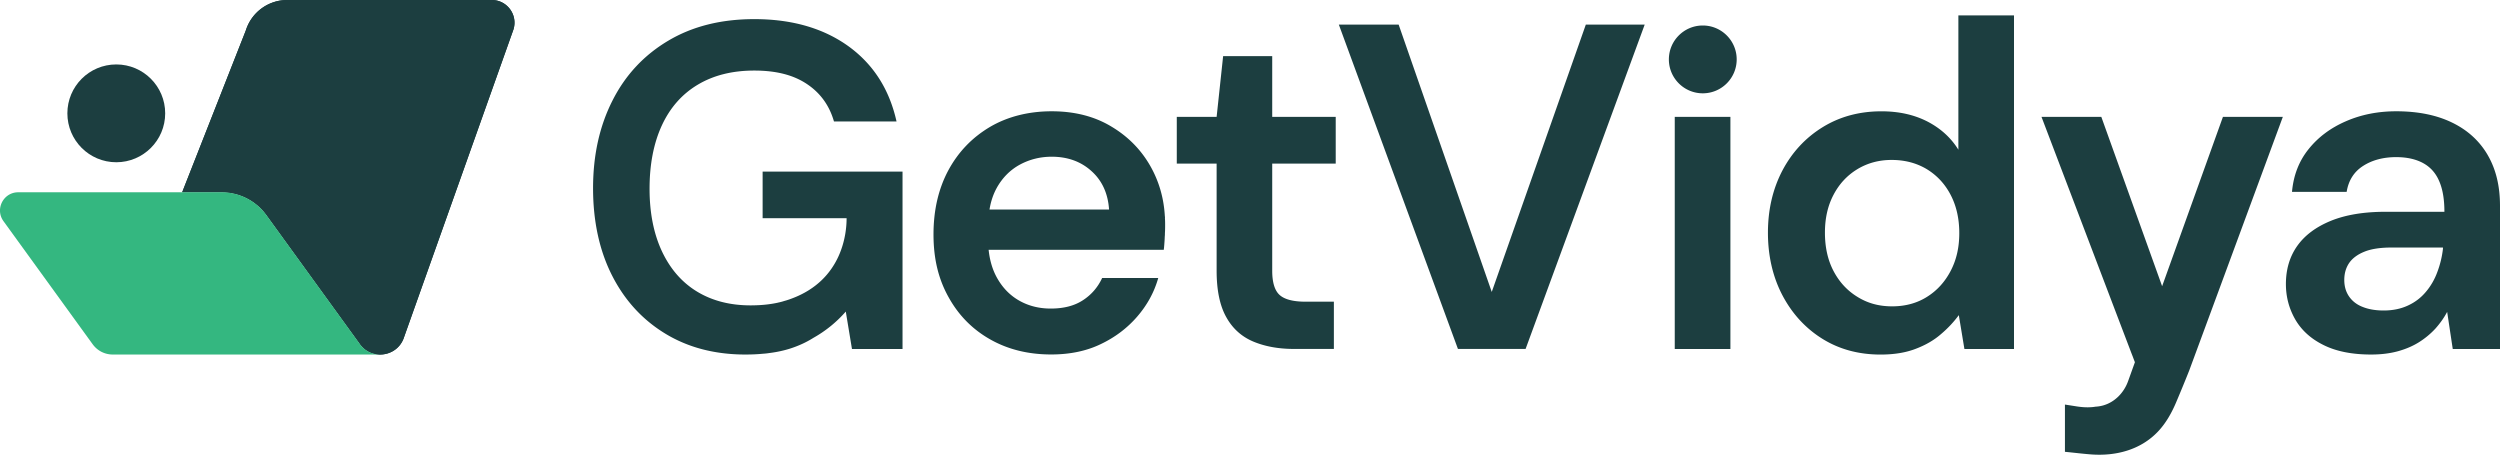
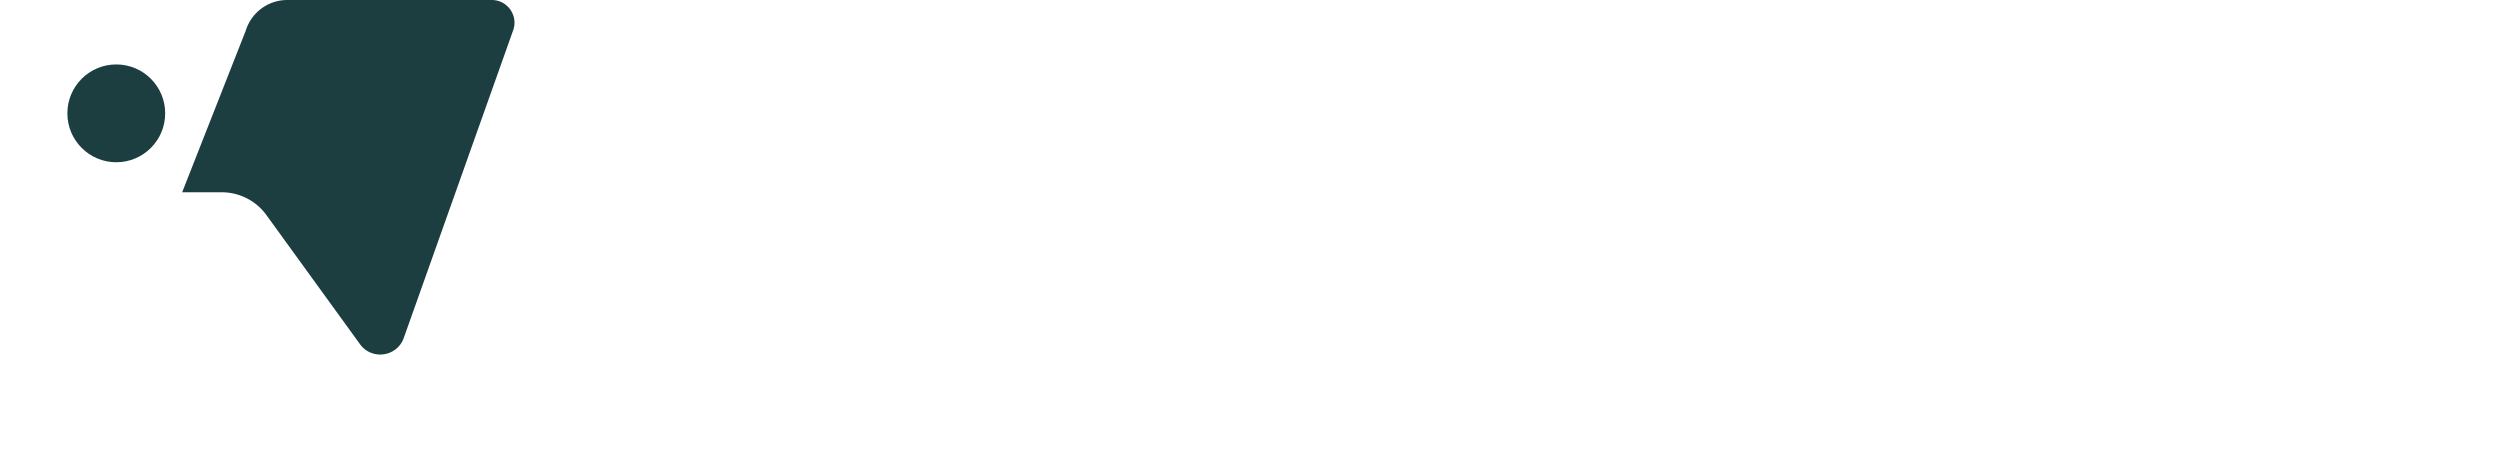
<svg xmlns="http://www.w3.org/2000/svg" id="Layer_1" data-name="Layer 1" viewBox="0 0 800 145.52">
  <defs>
    <style>.cls-2{stroke-width:0;fill:#1c3e40}</style>
  </defs>
  <path d="m164.3 9.44-34.98 98.38c-1.14 3.64-4.39 5.63-7.67 5.63-2.4 0-4.83-1.07-6.46-3.32L85.25 68.82a17.639 17.639 0 0 0-14.28-7.29H58.29L78.66 9.75C80.48 3.94 85.85 0 91.92 0h65.45c4.9 0 8.4 4.76 6.93 9.44Z" class="cls-2" />
-   <path d="m164.3 9.44-34.98 98.38c-1.14 3.64-4.39 5.63-7.67 5.63-2.4 0-4.83-1.07-6.46-3.32L85.25 68.82a17.639 17.639 0 0 0-14.28-7.29H58.29L78.66 9.75C80.48 3.94 85.85 0 91.92 0h65.45c4.9 0 8.4 4.76 6.93 9.44Z" class="cls-2" />
-   <path d="M115.19 110.13 85.25 68.82a17.639 17.639 0 0 0-14.28-7.29H5.84c-4.76 0-7.52 5.39-4.72 9.25l28.51 39.35c1.63 2.25 4.06 3.32 6.46 3.32h85.55c-2.4 0-4.83-1.07-6.46-3.32Z" style="stroke-width:0;fill:#34b780" />
  <circle cx="37.21" cy="36.27" r="15.65" class="cls-2" />
-   <path d="M372.8 69.69c0-.18-.02-.34-.05-.52-.32-5.7-1.81-10.89-4.41-15.62-3.01-5.45-7.23-9.79-12.68-13.04-5.42-3.28-11.8-4.9-19.12-4.9s-14.1 1.67-19.8 5.04c-5.67 3.37-10.1 7.98-13.27 13.85-3.16 5.9-4.75 12.72-4.75 20.54s1.6 14.31 4.84 20.09c3.21 5.79 7.64 10.28 13.33 13.49 5.67 3.21 12.18 4.81 19.48 4.81 5.94 0 11.21-1.08 15.8-3.28 4.59-2.17 8.5-5.11 11.71-8.81 3.21-3.71 5.47-7.82 6.76-12.39h-17.95c-1.38 2.98-3.44 5.36-6.15 7.12-2.73 1.79-6.15 2.67-10.31 2.67-3.75 0-7.14-.86-10.15-2.58-3.03-1.74-5.42-4.25-7.21-7.57-1.33-2.49-2.17-5.38-2.51-8.66h56.05c.02-.29.09-.66.11-1.06.05-.45.07-.93.11-1.42.05-.59.07-1.15.09-1.7.02-.25.05-.5.05-.72v-.29c.02-.47.05-.88.05-1.18.02-.63.02-1.22.02-1.79 0-.7-.02-1.4-.07-2.1Zm-53.81-9.62c1.83-3.25 4.29-5.72 7.41-7.41 3.12-1.67 6.49-2.51 10.15-2.51 5.13 0 9.42 1.56 12.81 4.68 3.34 3.03 5.2 7.12 5.54 12.23h-38.26c.43-2.64 1.22-4.97 2.35-6.98ZM427.43 52.36V37.4h-20.32V17.96H391.4l-2.08 19.44h-12.75v14.96h12.75v34.26c0 6.22 1.02 11.16 3.05 14.8 2.01 3.66 4.9 6.28 8.66 7.87 3.77 1.58 8.11 2.37 13.06 2.37h12.75V96.54h-9.04c-3.96 0-6.74-.72-8.32-2.15-1.58-1.42-2.37-4.02-2.37-7.77V52.36h20.32ZM507.46 7.88l-30.1 85.54-29.79-85.54h-19.14l38.11 103.78h21.65L526.3 7.88h-18.83ZM535.92 37.4v74.27h17.81V37.4h-17.81Zm-1.88-18.39c0 5.99 4.86 10.85 10.85 10.85s10.85-4.86 10.85-10.85-4.86-10.85-10.85-10.85-10.85 4.86-10.85 10.85ZM626.68 4.92v42.99c-2.37-3.84-5.7-6.85-9.94-9.04-4.25-2.17-9.13-3.25-14.67-3.25-7.03 0-13.27 1.67-18.76 5.04-5.49 3.37-9.79 7.98-12.91 13.85-3.1 5.9-4.66 12.54-4.66 19.96s1.56 14.19 4.66 20.07c3.12 5.9 7.37 10.51 12.77 13.88 5.38 3.34 11.57 5.04 18.6 5.04 4.25 0 7.96-.59 11.12-1.79 3.16-1.18 5.88-2.73 8.14-4.68 2.28-1.92 4.2-3.98 5.79-6.15l1.79 10.83h15.87V4.92h-17.79Zm-2.47 81.77c-1.83 3.5-4.34 6.28-7.55 8.29-3.21 2.03-6.94 3.05-11.19 3.05s-7.87-1.02-11.12-3.05c-3.28-2.01-5.81-4.79-7.64-8.29s-2.73-7.59-2.73-12.23.9-8.59 2.73-12.09 4.36-6.24 7.64-8.23c3.25-1.97 6.92-2.96 10.96-2.96 4.25 0 8 .99 11.28 2.96 3.25 1.99 5.79 4.72 7.62 8.23s2.76 7.59 2.76 12.23-.93 8.59-2.76 12.09ZM796.07 49.62c-2.62-4.5-6.4-7.96-11.35-10.37-4.95-2.42-10.92-3.64-17.95-3.64-5.83 0-11.19 1.06-16.07 3.19-4.9 2.12-8.88 5.09-11.93 8.9-3.07 3.8-4.86 8.36-5.33 13.7h17.49c.59-3.64 2.33-6.42 5.24-8.29 2.92-1.88 6.46-2.83 10.6-2.83 3.46 0 6.35.66 8.68 1.94 2.33 1.29 4.02 3.21 5.11 5.79 1.11 2.55 1.65 5.83 1.65 9.76h-18.83c-6.94 0-12.77.97-17.49 2.89-4.75 1.94-8.34 4.61-10.76 8.02-2.42 3.41-3.64 7.48-3.64 12.23 0 4.05.99 7.8 2.96 11.26 1.99 3.46 4.99 6.22 9.06 8.23 4.05 2.03 9.13 3.05 15.26 3.05 3.16 0 6.01-.36 8.52-1.04 2.53-.7 4.77-1.65 6.76-2.89a25.87 25.87 0 0 0 5.27-4.36c1.51-1.7 2.78-3.48 3.77-5.36l1.79 11.87H800V65.86c0-6.33-1.31-11.73-3.93-16.23ZM781.76 79.5c-.29 2.55-.88 5.06-1.79 7.48-.88 2.42-2.12 4.57-3.71 6.44-1.58 1.88-3.5 3.34-5.79 4.38-2.26 1.04-4.84 1.56-7.71 1.56-2.55 0-4.79-.38-6.67-1.13-1.88-.72-3.32-1.83-4.36-3.32-1.04-1.49-1.56-3.25-1.56-5.33s.52-3.89 1.56-5.42c1.04-1.51 2.67-2.73 4.88-3.62 2.21-.9 5.11-1.33 8.68-1.33h16.45v.29ZM730.48 37.4h-19.14l-13.36 37.2-6.1 16.99-19.46-54.19h-19.14l23.53 61.84 5.31 13.94.32.81.32.86.41 1.06-2.17 6.03c-1.33 3.73-4.27 6.78-8.07 7.82-.75.2-1.56.34-2.42.38-.34.07-.72.11-1.08.14-1.63.14-3.28.02-4.88-.23l-3.77-.59v15.12c2.83.27 5.65.63 8.48.84 7.87.57 15.73-1.47 21.27-7.3 2.6-2.73 4.5-6.17 5.94-9.63 1.33-3.14 2.69-6.44 4.07-9.9l9.22-24.97 20.75-56.23ZM244.04 54.89v14.94h26.87c.02 4.68-1.27 19.69-17.61 25.72-.2.07-.43.16-.63.23-.57.2-1.13.38-1.74.54-.47.16-.97.29-1.47.41-.14.02-.25.07-.38.07v.02c-2.71.61-5.67.9-8.9.9-6.51 0-12.2-1.45-17.04-4.36-4.84-2.92-8.59-7.19-11.26-12.81-2.67-5.65-4.02-12.36-4.02-20.16s1.31-14.56 3.93-20.25c2.62-5.67 6.46-10.04 11.5-13.04 5.04-3.01 11.05-4.52 18.08-4.52s12.52 1.42 16.82 4.29c4.32 2.87 7.21 6.87 8.68 12h20.02c-2.28-10.26-7.41-18.31-15.41-24.09-8.02-5.76-18.06-8.66-30.1-8.66-10.58 0-19.75 2.28-27.51 6.89-7.75 4.59-13.72 10.96-17.85 19.12-4.16 8.16-6.24 17.52-6.24 28.09s2.03 19.98 6.08 27.94c4.05 7.98 9.74 14.17 17.06 18.62 7.3 4.43 15.84 6.67 25.63 6.67 2.03 0 3.95-.09 5.76-.27s.06 0 .08 0h.07c.24-.02.79-.07 1.61-.19.13-.02.23-.03.37-.05 2.24-.29 4.29-.75 6.19-1.33 2.78-.88 5.33-2.03 7.66-3.5.04-.03.08-.05.12-.07a39.12 39.12 0 0 0 10.24-8.34l1.98 11.98h16.18V54.91h-44.77Z" class="cls-2" />
</svg>